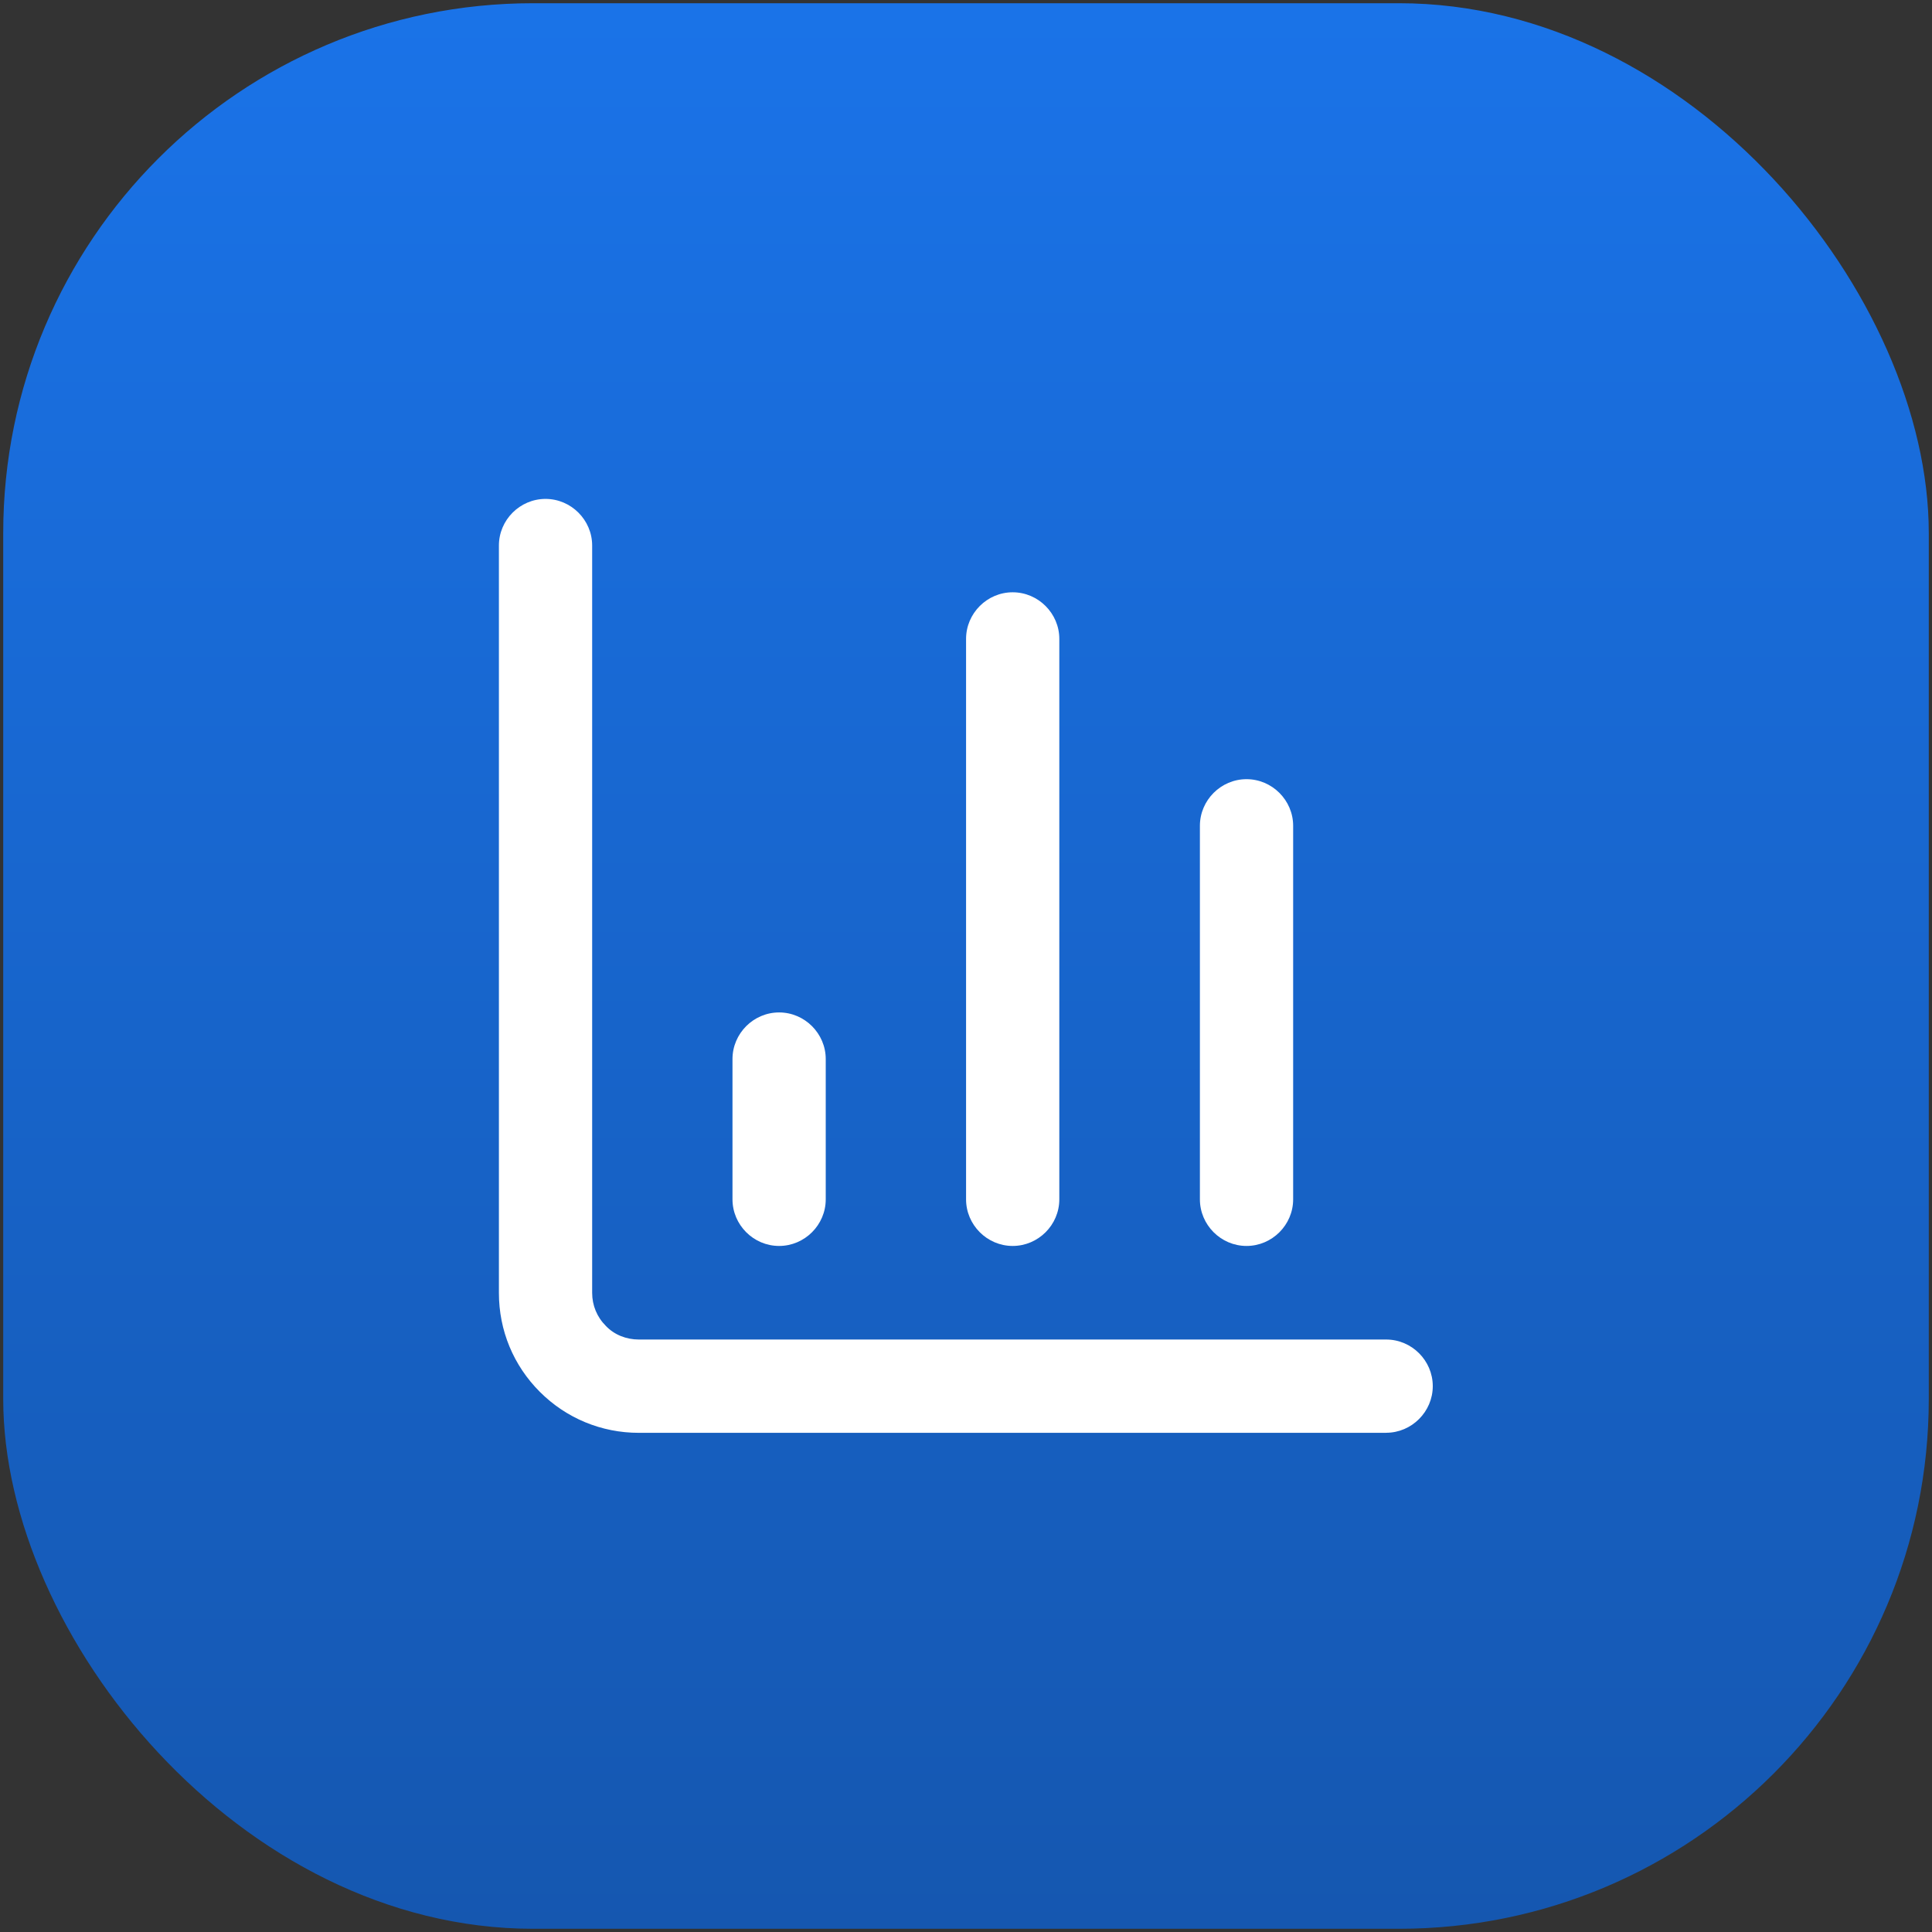
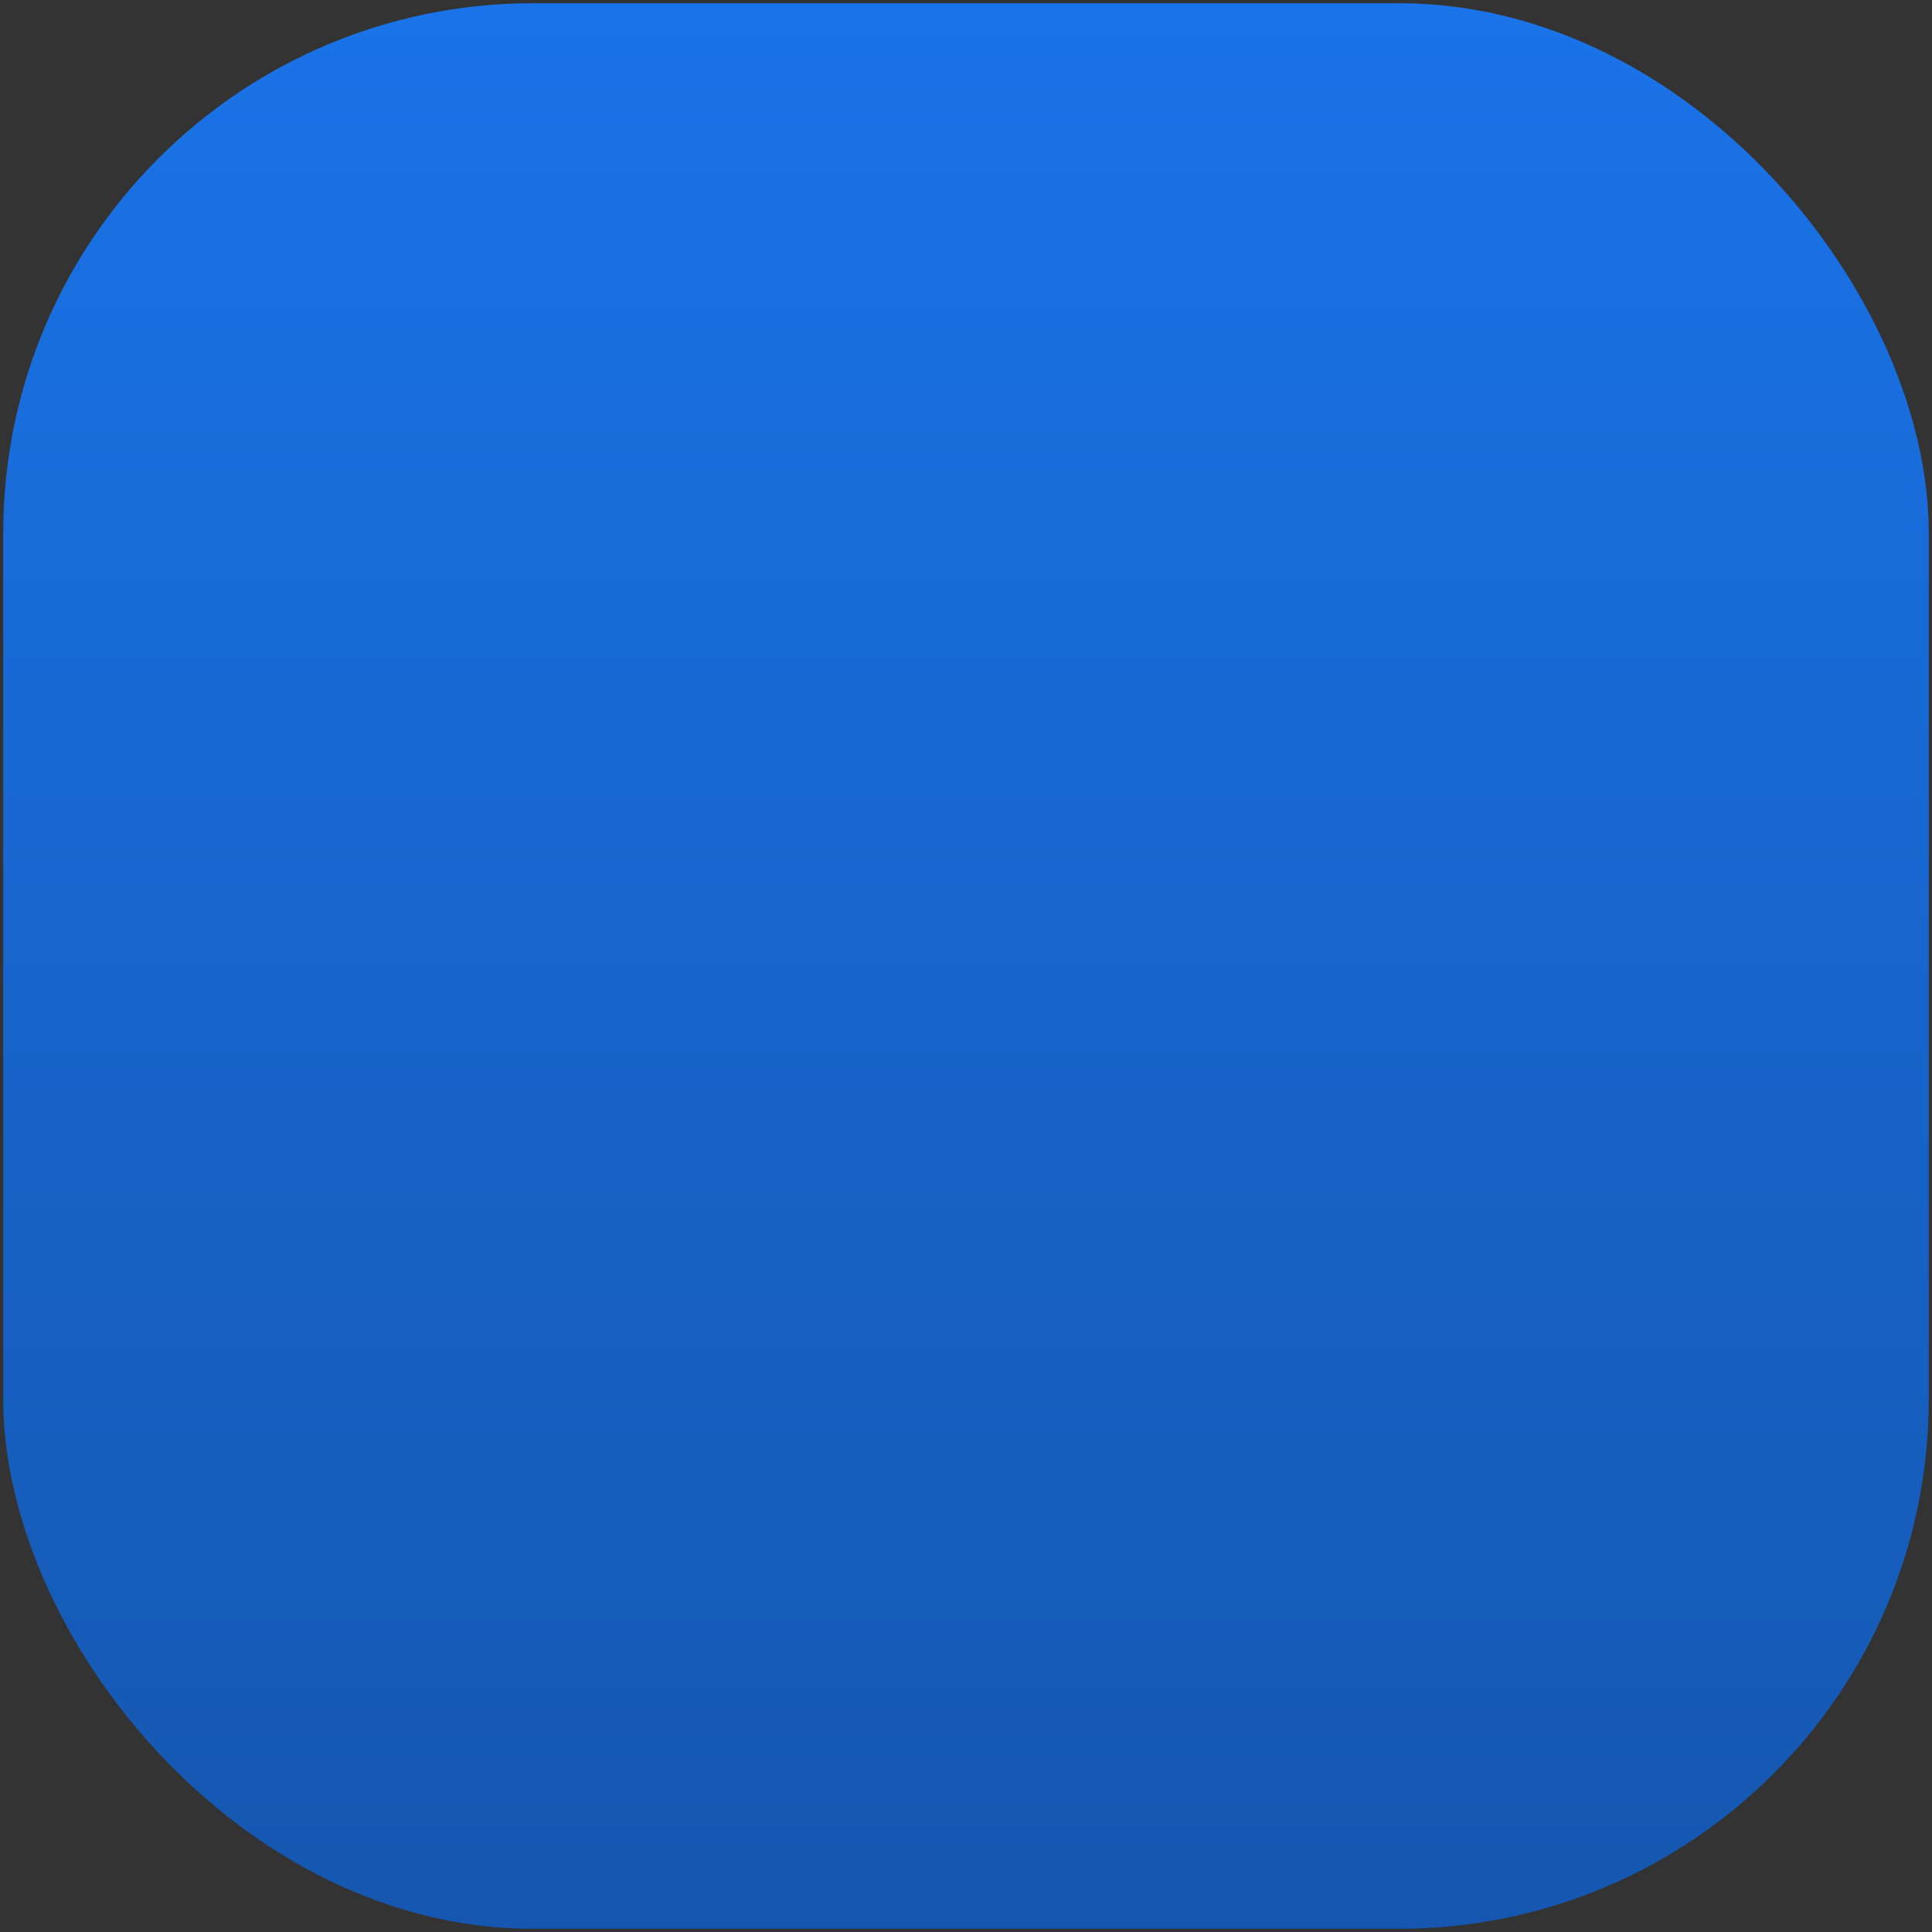
<svg xmlns="http://www.w3.org/2000/svg" id="Layer_1" version="1.1" viewBox="0 0 300 300">
  <rect x="0" y="0" width="300" height="300" fill="#333333" stroke="none" />
  <defs>
    <style>
      .st0 {
        fill: #fff;
      }

      .st1 {
        fill: url(#linear-gradient);
      }
    </style>
    <linearGradient id="linear-gradient" x1="150" y1="300.5" x2="150" y2="1.5" gradientTransform="translate(0 301) scale(1 -1)" gradientUnits="userSpaceOnUse">
      <stop offset="0" stop-color="#1a73e8" />
      <stop offset="1" stop-color="#1557b0" />
    </linearGradient>
  </defs>
  <rect class="st1" x=".5" y=".5" width="299" height="299" rx="82.27" ry="82.27" />
  <g>
-     <path class="st0" d="M215.25,222.49h-116.05c-5.79,0-11.26-2.25-15.37-6.36s-6.36-9.54-6.36-15.37v-116.05c0-3.98,3.27-7.24,7.24-7.24s7.24,3.27,7.24,7.24v116.05c0,1.94.75,3.75,2.12,5.12,1.33,1.41,3.22,2.12,5.12,2.12h116.05c3.98,0,7.24,3.27,7.24,7.24s-3.27,7.24-7.24,7.24Z" />
-     <path class="st0" d="M193.56,193.47c-3.98,0-7.24-3.27-7.24-7.24v-58c0-3.98,3.27-7.24,7.24-7.24s7.24,3.27,7.24,7.24v58c0,3.98-3.27,7.24-7.24,7.24Z" />
-     <path class="st0" d="M157.25,193.47c-3.98,0-7.24-3.27-7.24-7.24v-87.02c0-3.98,3.27-7.24,7.24-7.24s7.24,3.27,7.24,7.24v87.02c0,3.98-3.27,7.24-7.24,7.24Z" />
-     <path class="st0" d="M120.98,193.47c-3.98,0-7.24-3.27-7.24-7.24v-21.78c0-3.98,3.27-7.24,7.24-7.24s7.24,3.27,7.24,7.24v21.78c0,3.98-3.27,7.24-7.24,7.24Z" />
-   </g>
+     </g>
</svg>